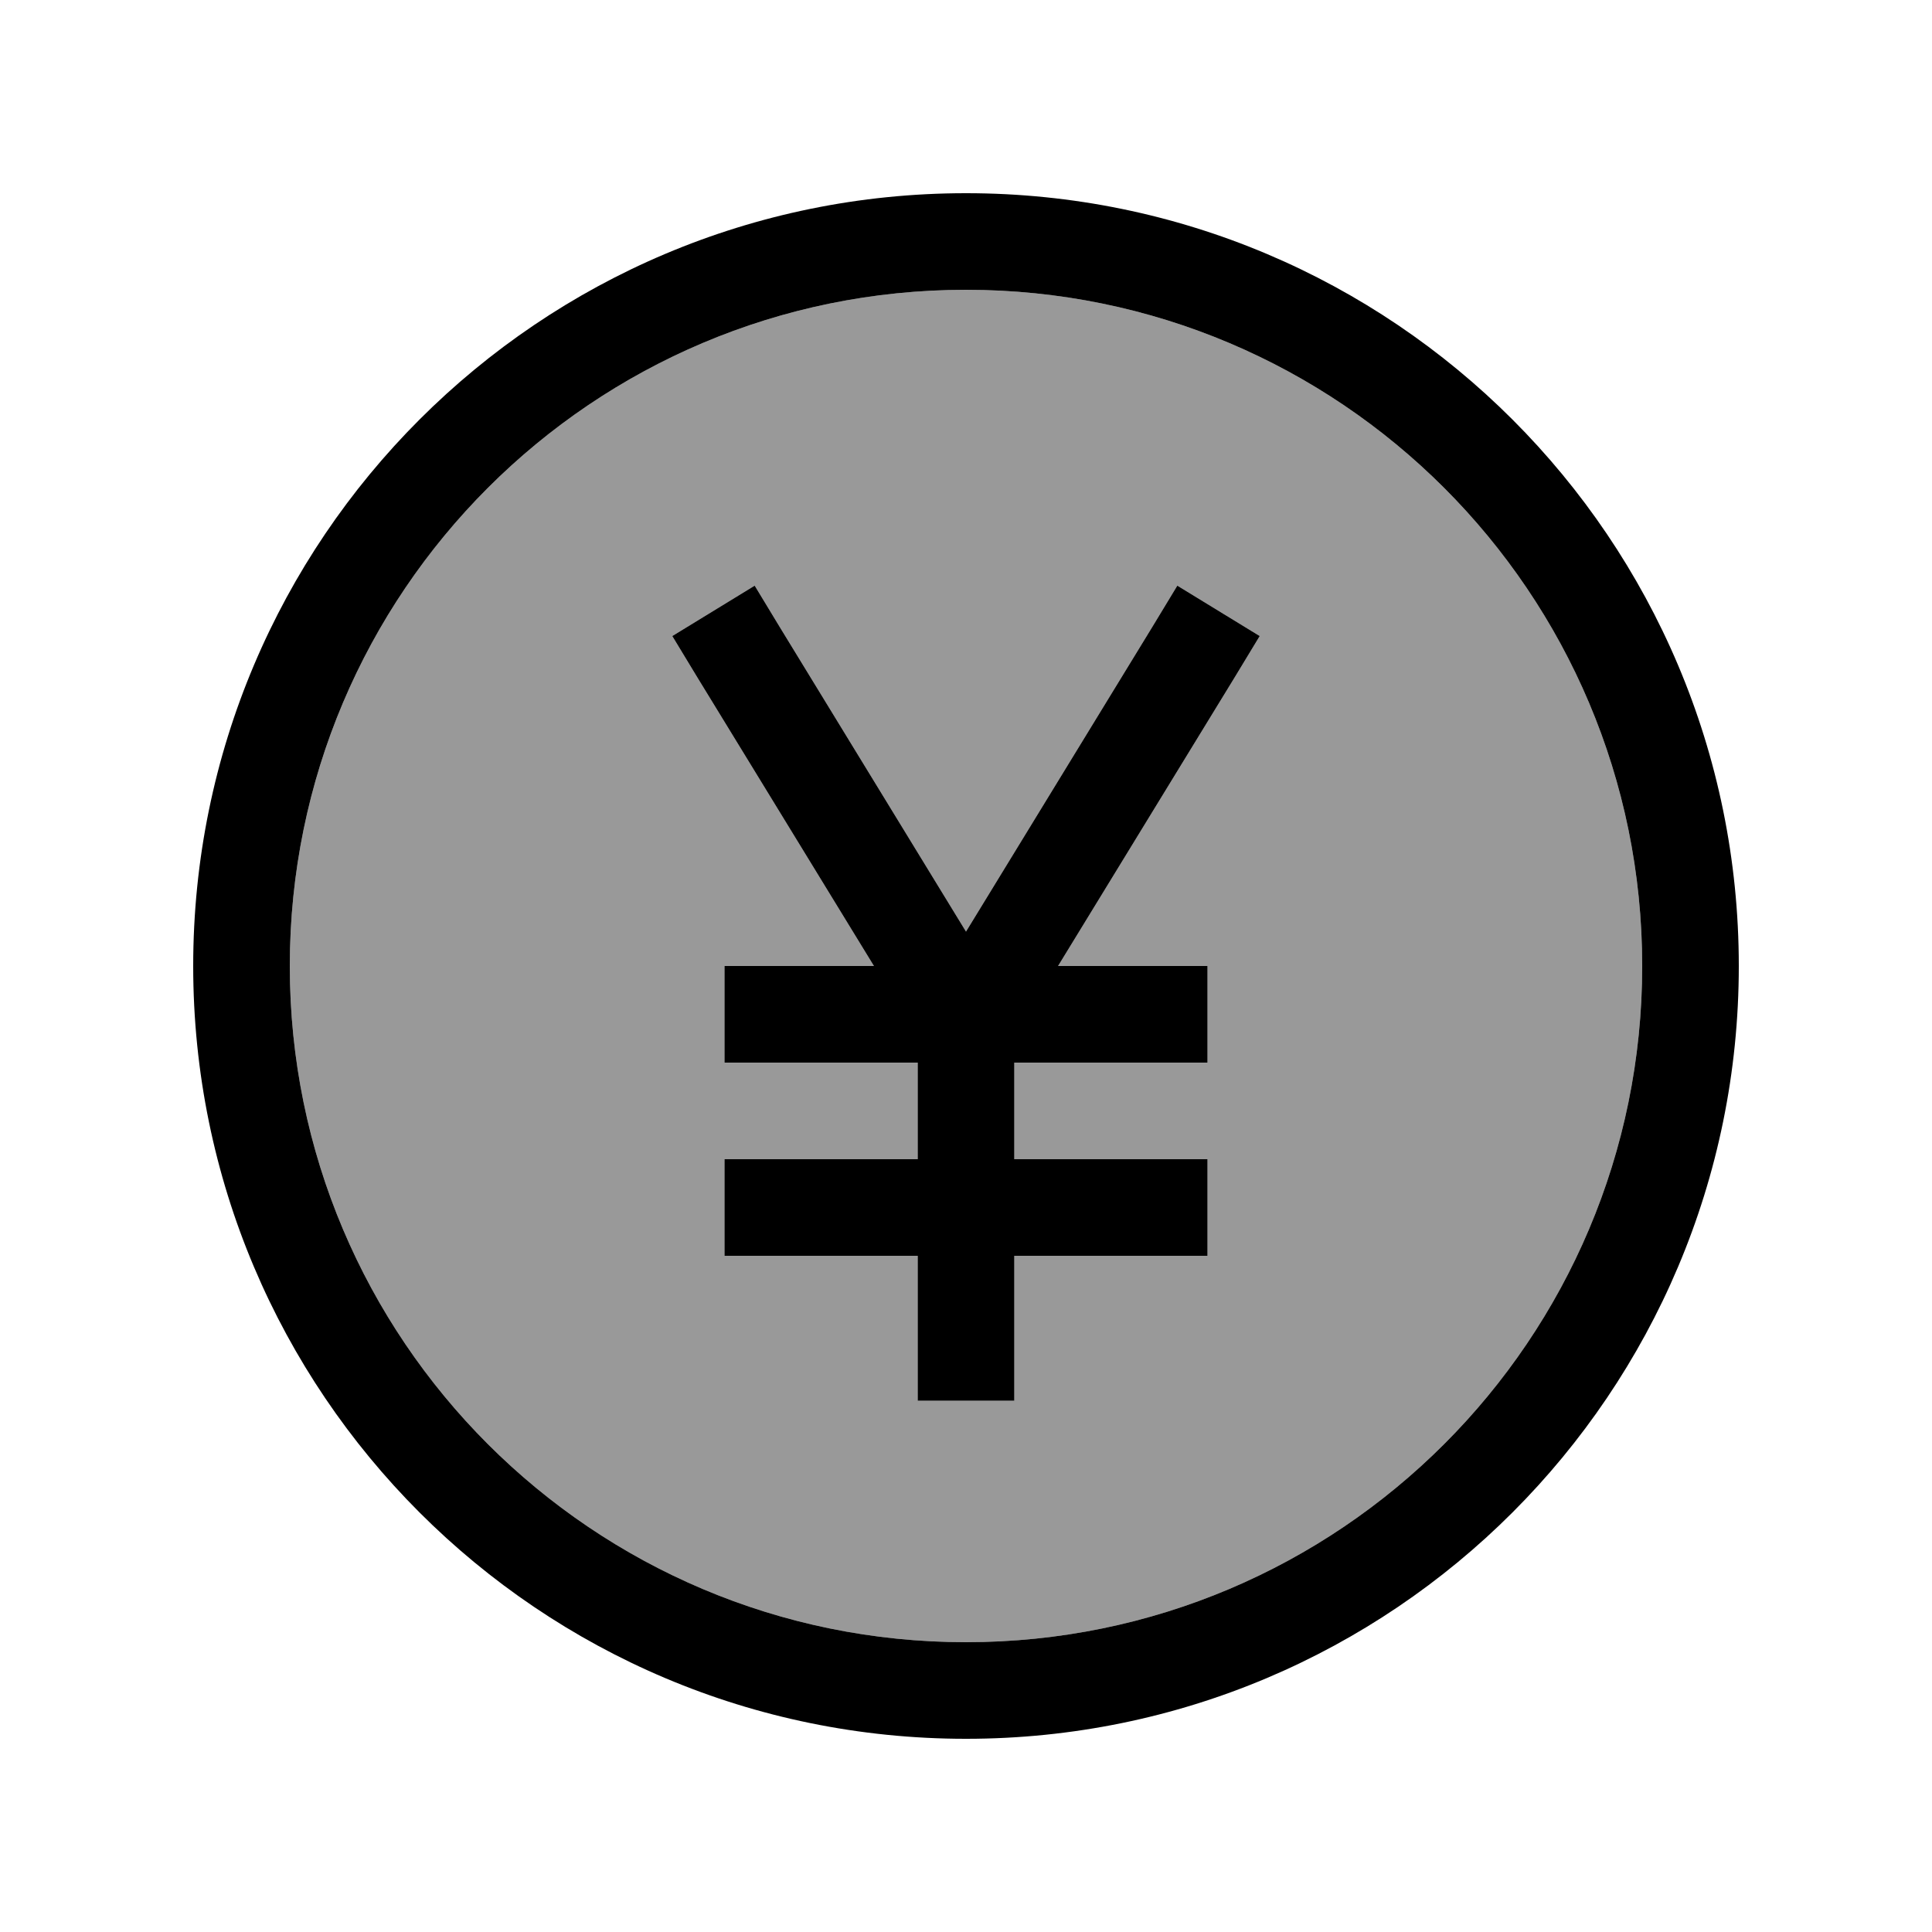
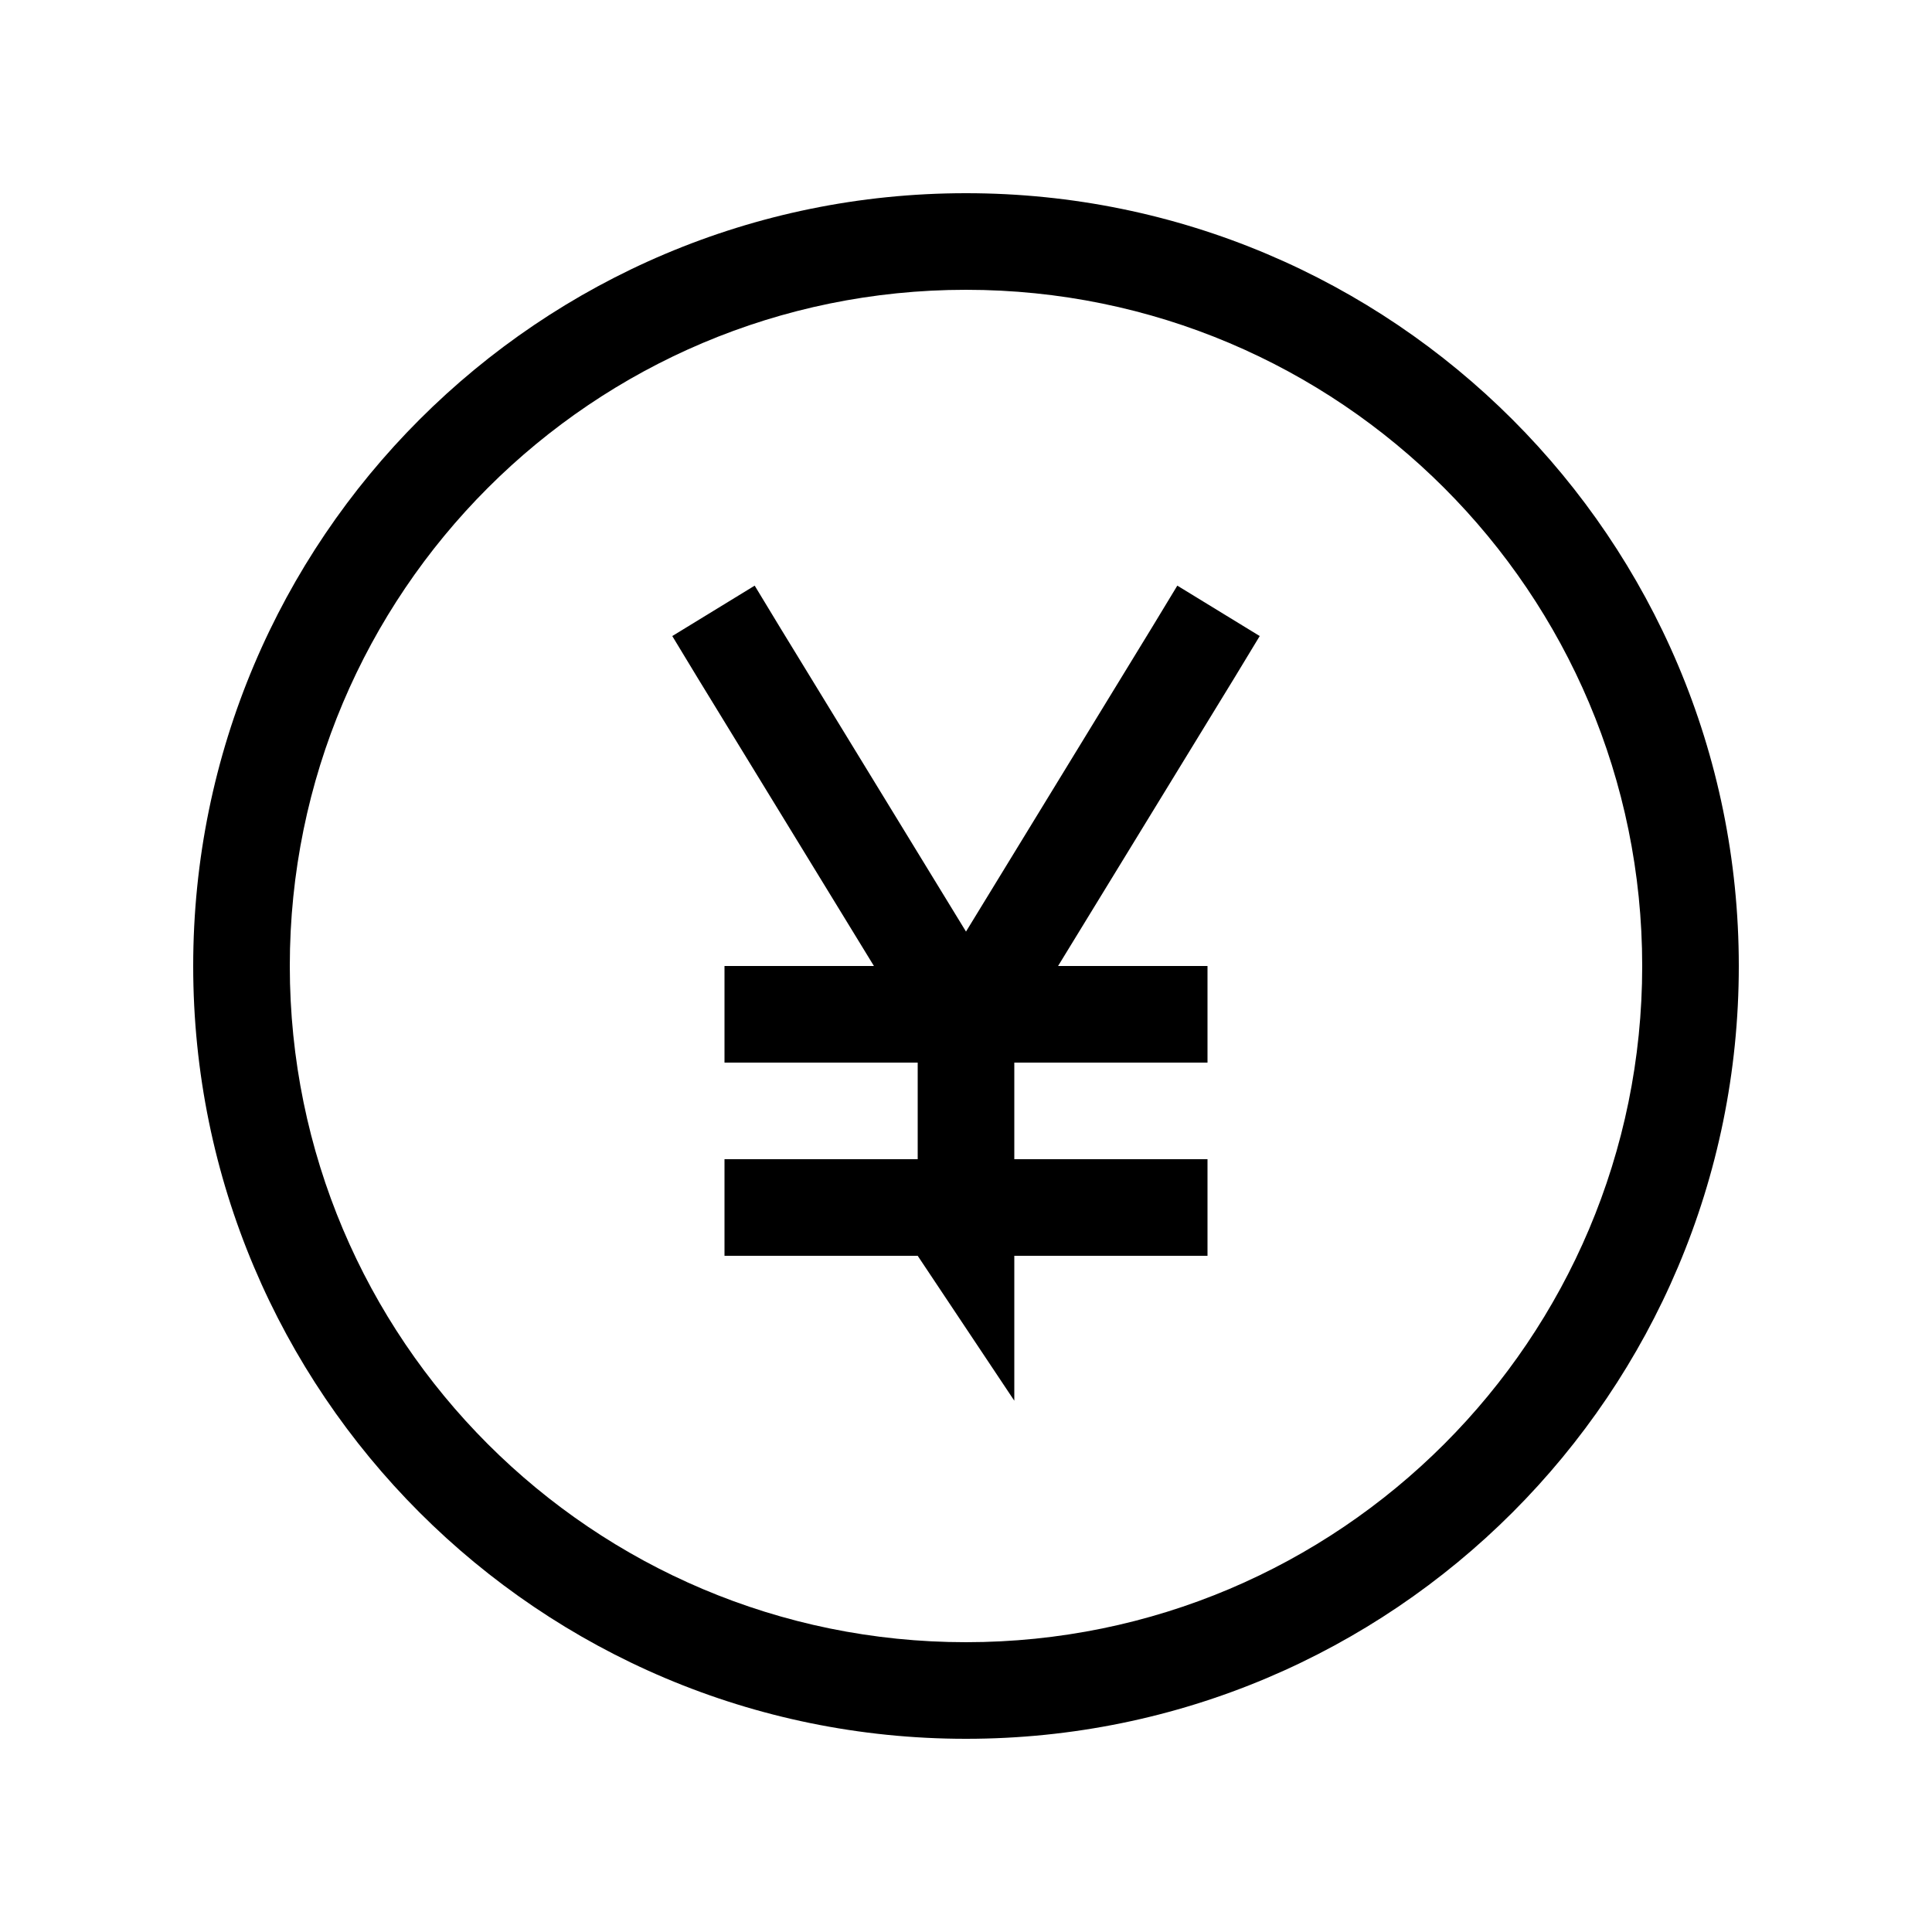
<svg xmlns="http://www.w3.org/2000/svg" viewBox="0 0 640 640">
-   <path opacity=".4" fill="currentColor" d="M96 320C96 443.7 196.3 544 320 544C443.7 544 544 443.7 544 320C544 196.3 443.7 96 320 96C196.3 96 96 196.3 96 320zM222.7 210.7L250 194L258.3 207.7L320 308.6L381.7 207.7L390 194L417.3 210.7L409 224.4L350.5 320L400 320L400 352L336 352L336 384L400 384L400 416L336 416L336 464L304 464L304 416L240 416L240 384L304 384L304 352L240 352L240 320L289.5 320L231 224.4L222.7 210.7z" />
-   <path fill="currentColor" d="M544 320C544 196.3 443.7 96 320 96C196.3 96 96 196.3 96 320C96 443.7 196.3 544 320 544C443.7 544 544 443.7 544 320zM64 320C64 178.6 178.6 64 320 64C461.4 64 576 178.6 576 320C576 461.4 461.4 576 320 576C178.6 576 64 461.4 64 320zM250 194L258.3 207.7L320 308.6L381.7 207.7L390 194L417.3 210.7L409 224.4L350.5 320L400 320L400 352L336 352L336 384L400 384L400 416L336 416L336 464L304 464L304 416L240 416L240 384L304 384L304 352L240 352L240 320L289.5 320L231 224.4L222.7 210.7L250 194z" />
+   <path fill="currentColor" d="M544 320C544 196.3 443.7 96 320 96C196.3 96 96 196.3 96 320C96 443.7 196.3 544 320 544C443.7 544 544 443.7 544 320zM64 320C64 178.6 178.6 64 320 64C461.4 64 576 178.6 576 320C576 461.4 461.4 576 320 576C178.6 576 64 461.4 64 320zM250 194L258.3 207.7L320 308.6L381.7 207.7L390 194L417.3 210.7L409 224.4L350.5 320L400 320L400 352L336 352L336 384L400 384L400 416L336 416L336 464L304 416L240 416L240 384L304 384L304 352L240 352L240 320L289.5 320L231 224.4L222.7 210.7L250 194z" />
</svg>